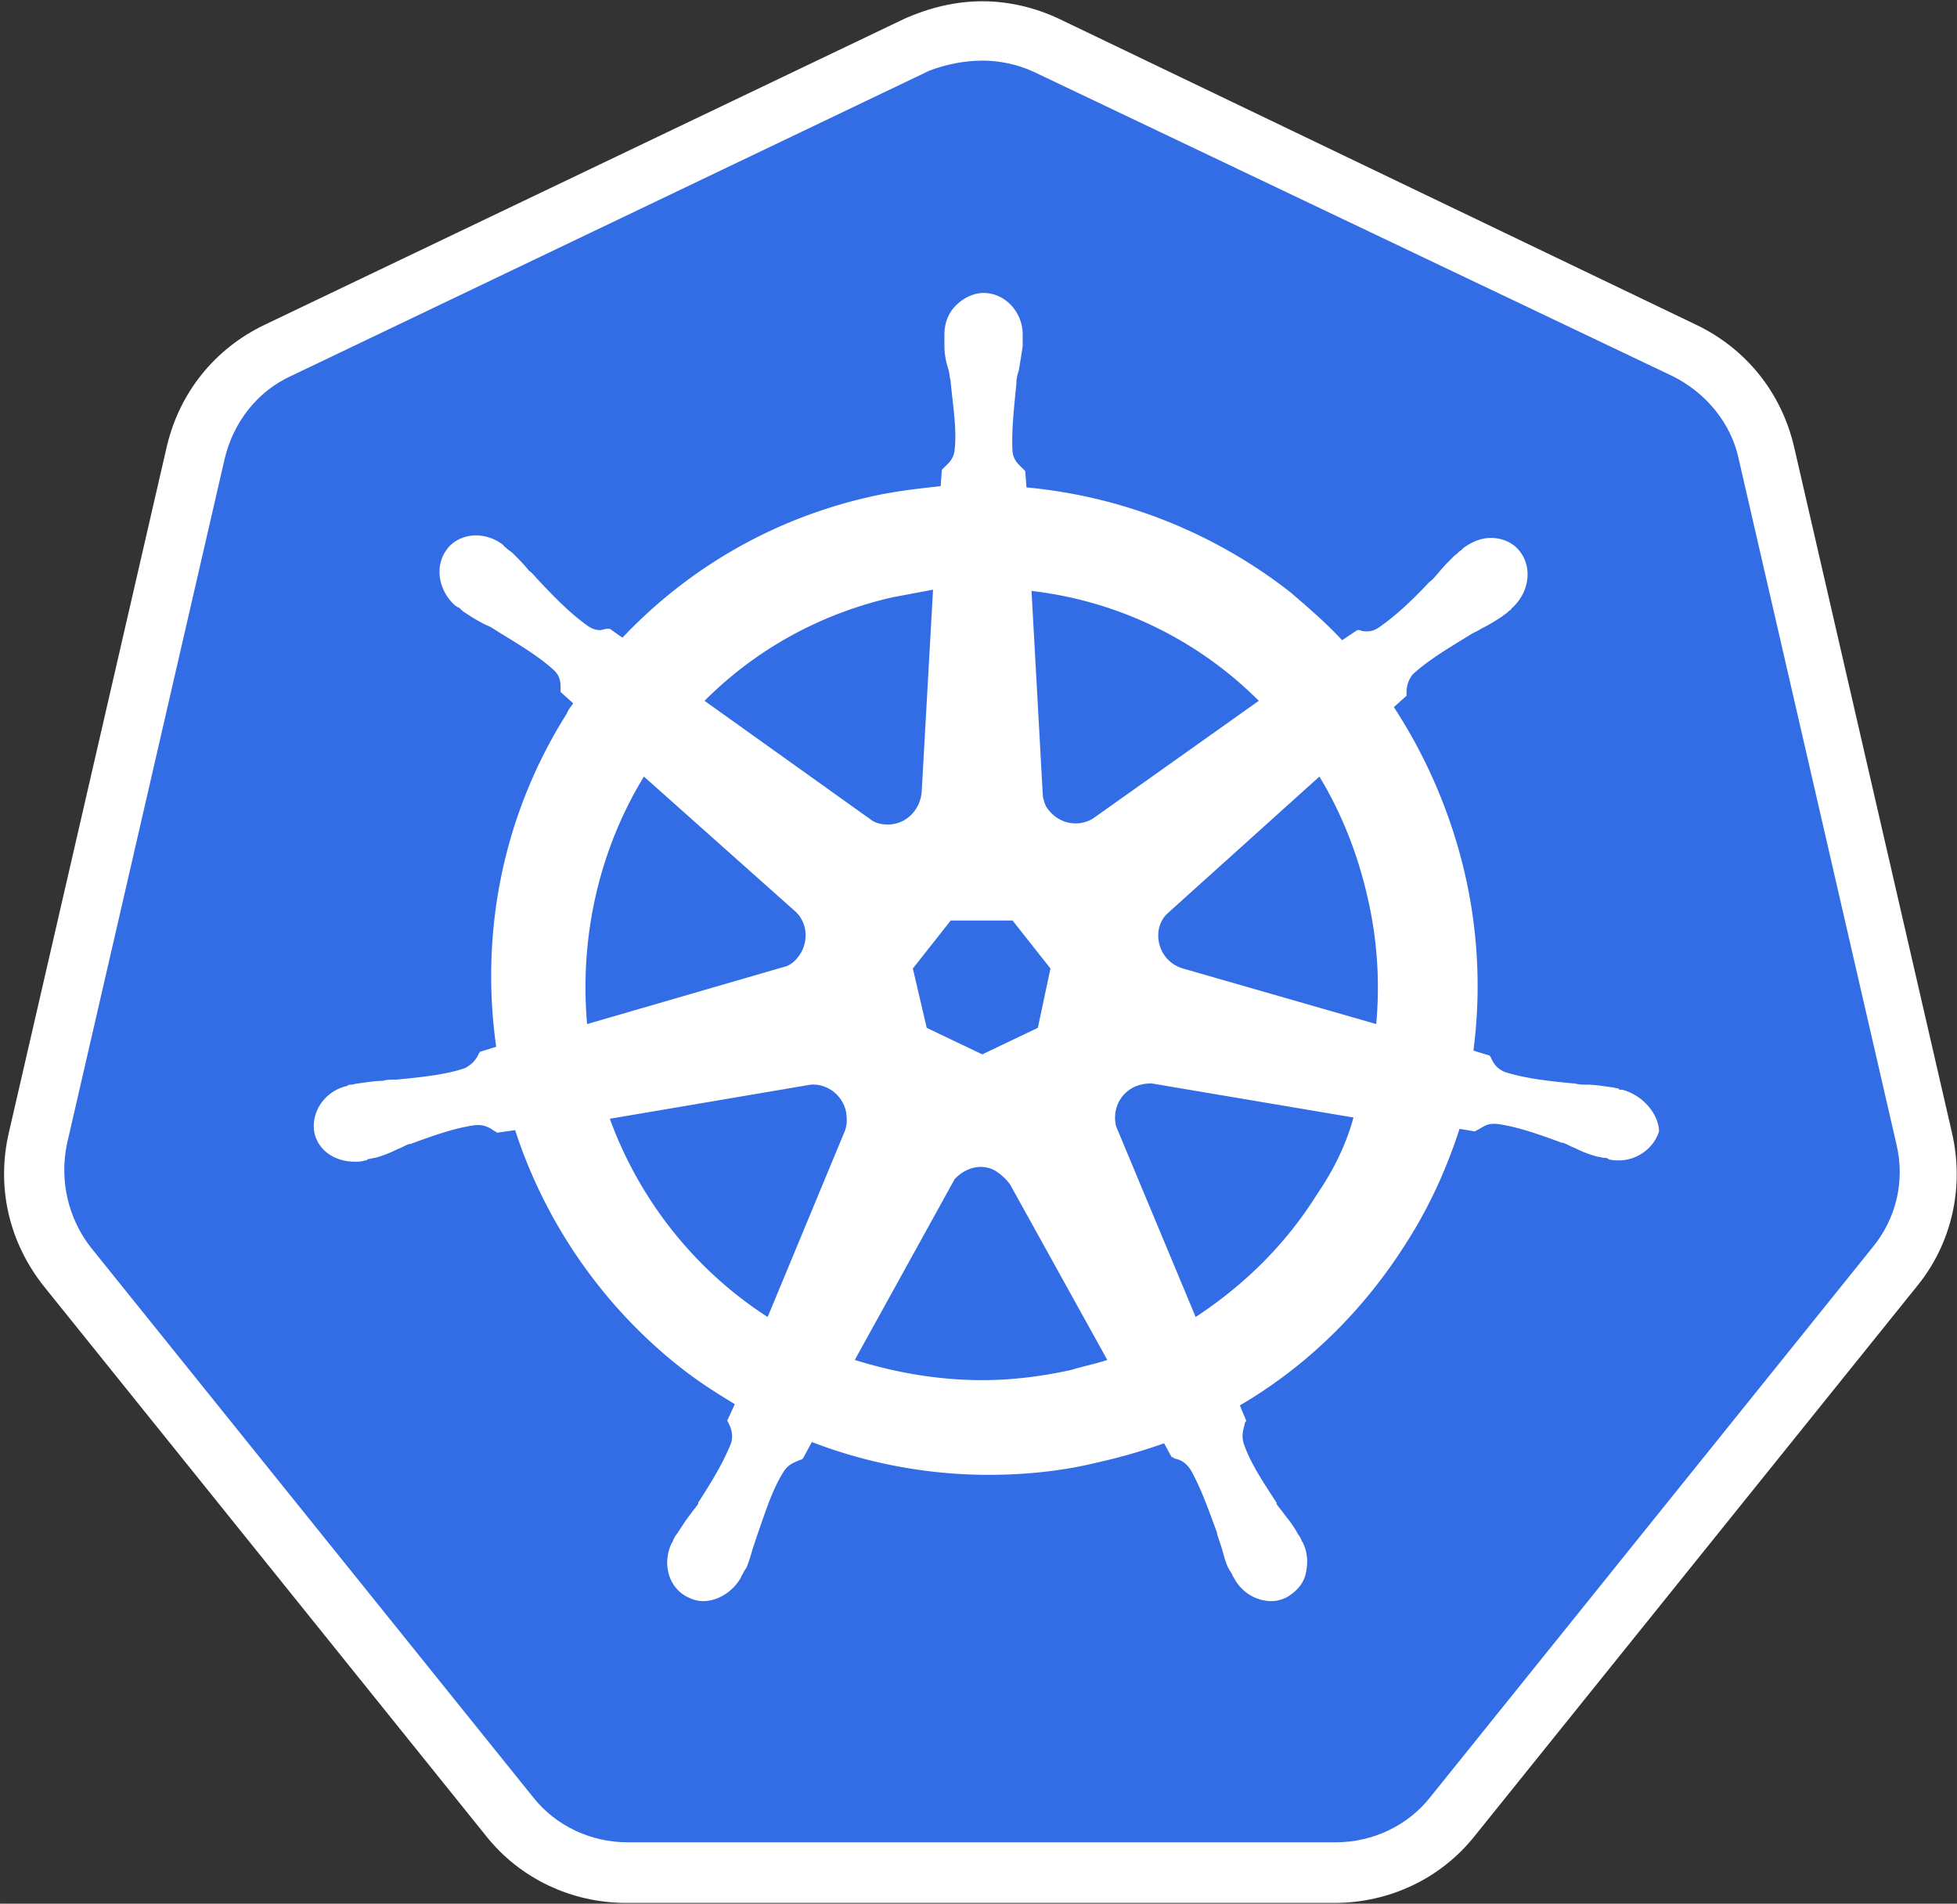
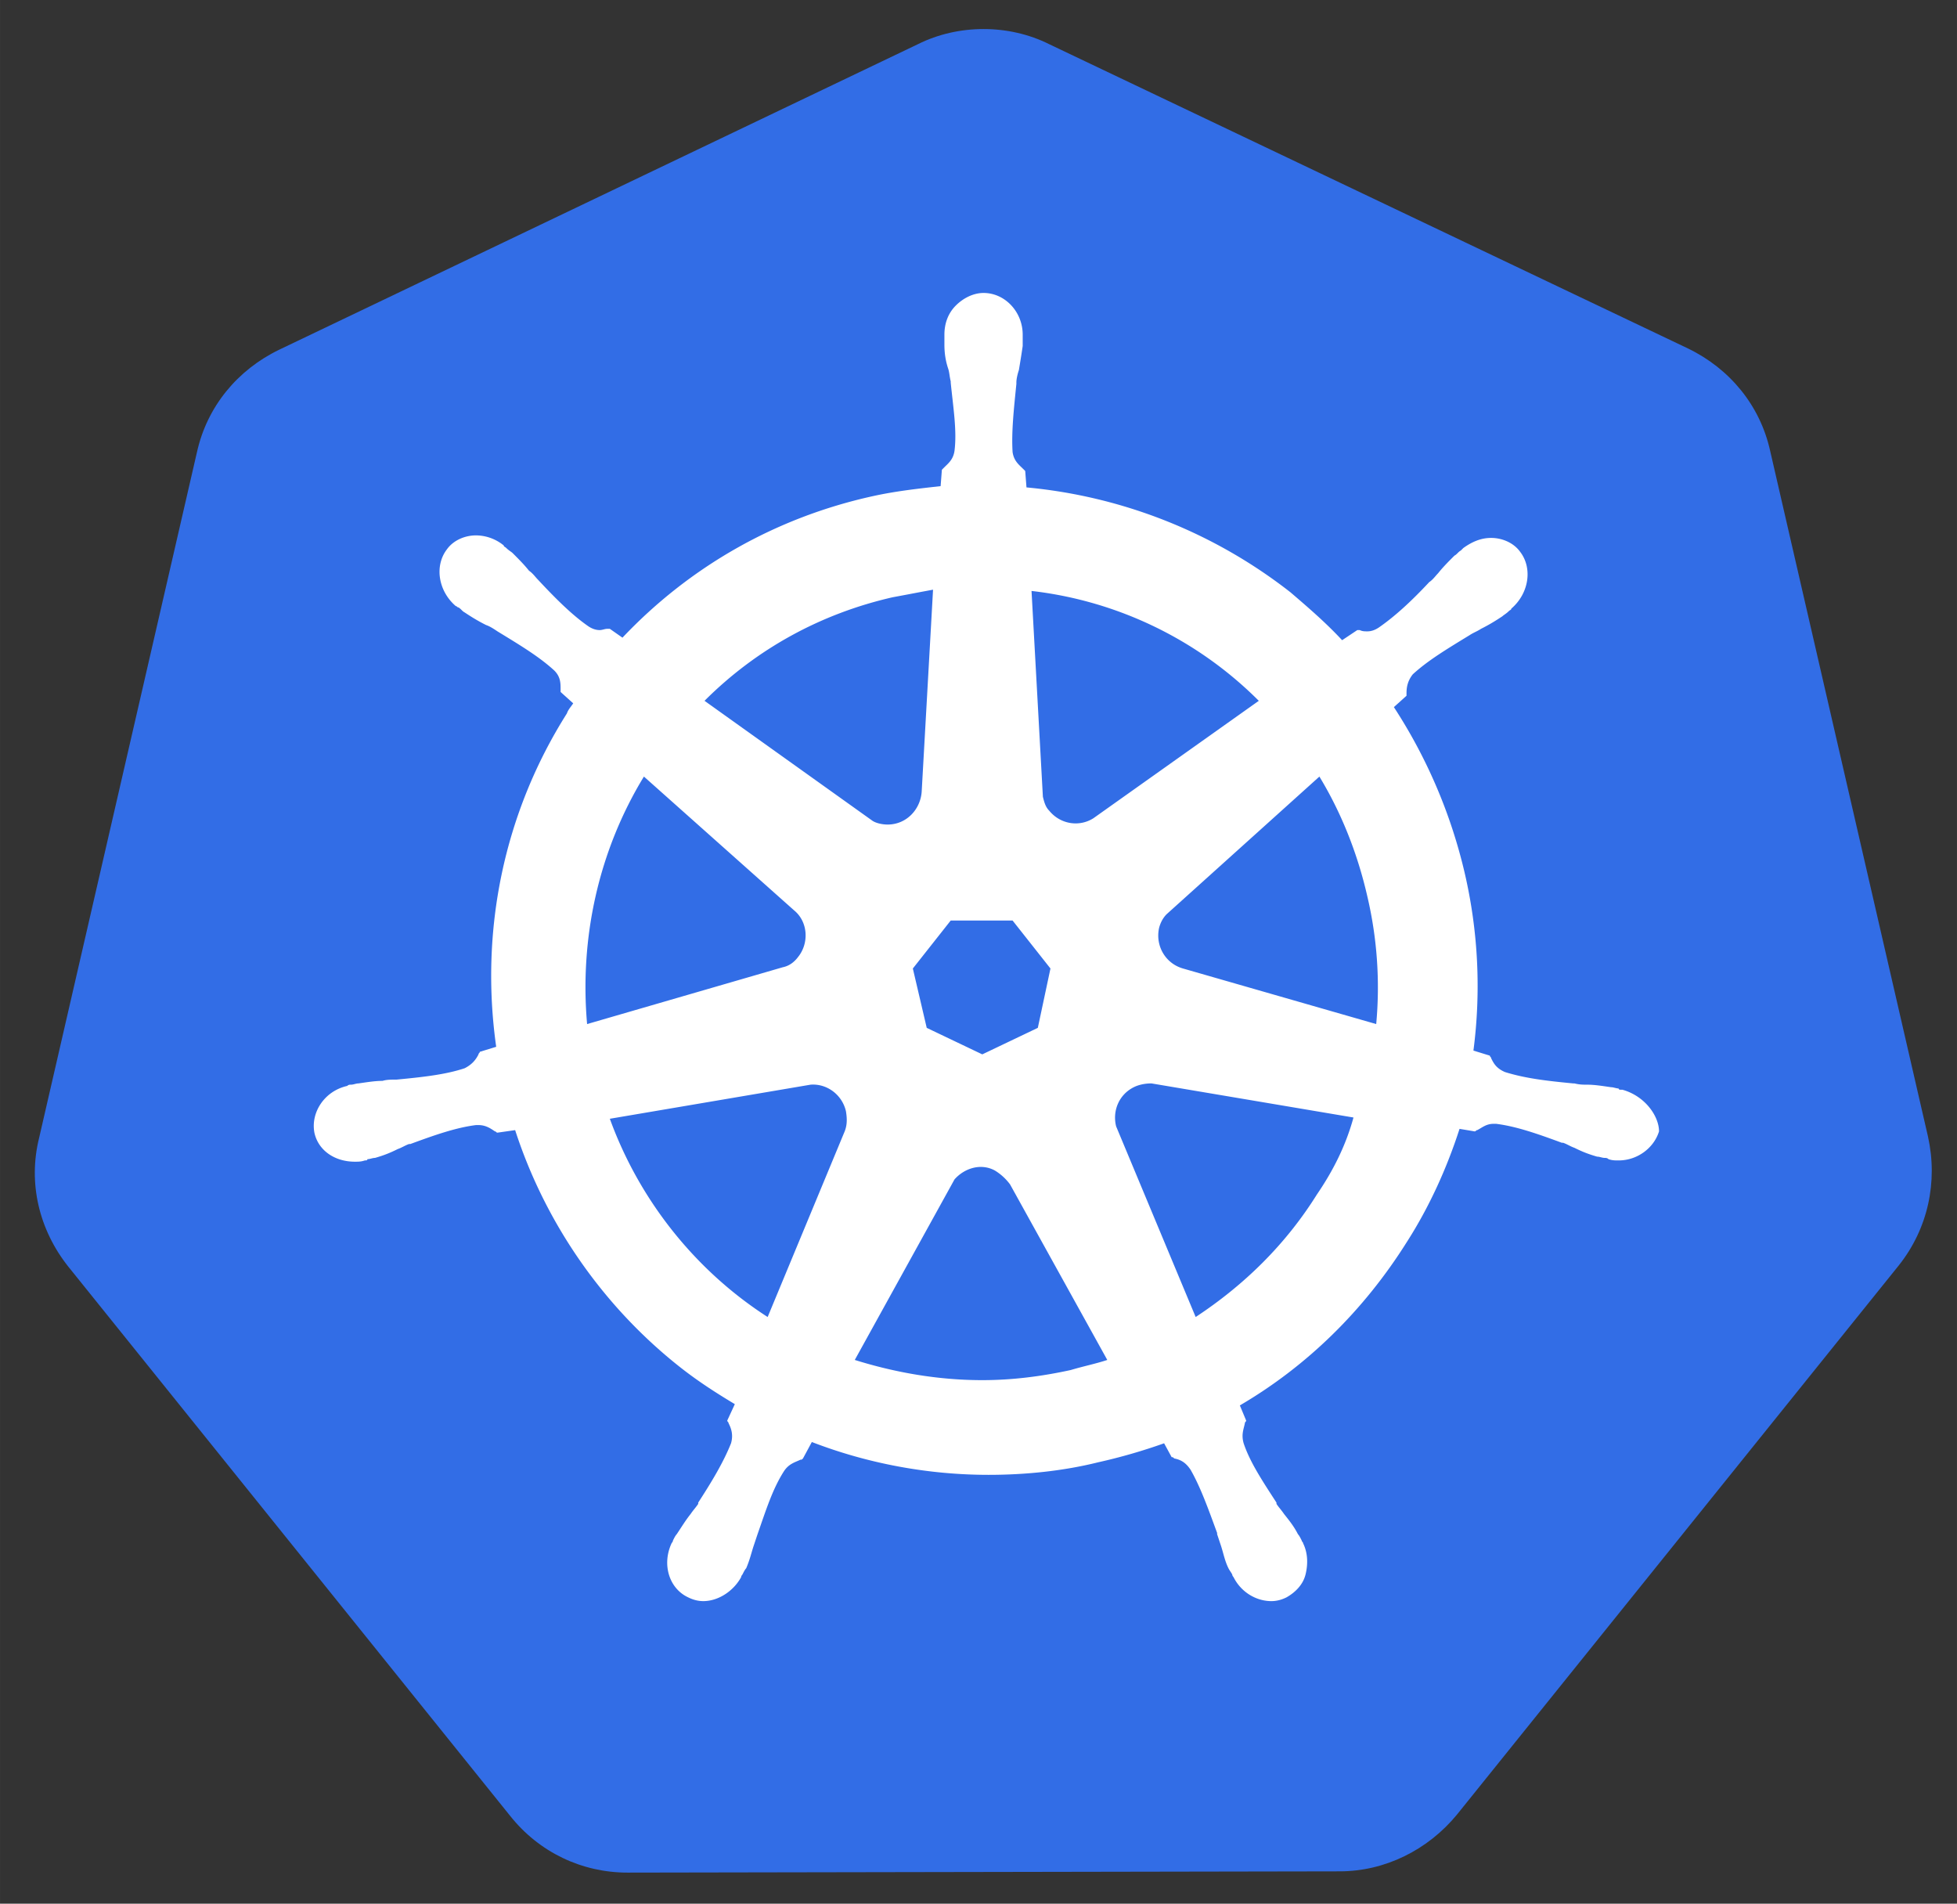
<svg xmlns="http://www.w3.org/2000/svg" viewBox="0 0 256 249" height="32" width="32.9">
  <rect x="0" y="0" width="256" height="249" fill="#333333" stroke="none" />
  <path d="M82.085 244.934c-5.946 0-11.561-2.642-15.36-7.432L8.92 165.657c-3.799-4.79-5.285-10.9-3.799-16.847l20.645-89.682c1.321-5.946 5.285-10.736 10.736-13.378l83.571-39.97c2.643-1.32 5.616-1.981 8.589-1.981s5.945.66 8.588 1.982l83.572 39.804c5.45 2.642 9.414 7.432 10.735 13.378l20.645 89.682c1.322 5.946 0 12.057-3.798 16.847l-57.807 71.845c-3.799 4.624-9.414 7.432-15.36 7.432z" fill="#326DE6" />
-   <path d="M128.495 7.928c2.313 0 4.625.495 6.772 1.486l83.572 39.804c4.294 2.147 7.597 6.111 8.588 10.736l20.645 89.682c1.156 4.79 0 9.745-3.138 13.543l-57.806 71.846c-2.973 3.798-7.598 5.945-12.387 5.945H82.085c-4.79 0-9.414-2.147-12.387-5.945l-57.806-71.846c-2.973-3.798-4.13-8.753-3.138-13.543l20.645-89.682c1.156-4.79 4.294-8.754 8.588-10.736L121.56 9.25c2.147-.826 4.624-1.321 6.936-1.321m0-7.763c-3.468 0-6.936.826-10.24 2.312l-83.571 39.97c-6.607 3.138-11.231 8.918-12.883 16.02L1.156 148.15c-1.651 7.102 0 14.369 4.625 20.15l57.806 71.845c4.46 5.615 11.231 8.753 18.333 8.753h92.655c7.102 0 13.874-3.138 18.333-8.753l57.807-71.846c4.624-5.615 6.276-13.047 4.624-20.15l-20.645-89.682c-1.651-7.102-6.276-12.882-12.882-16.02L138.57 2.476C135.432.991 131.964.165 128.495.165" fill="#FFF" />
  <path d="M212.232 142.534q-.248 0 0 0h-.165c-.165 0-.33 0-.33-.165c-.33 0-.66-.165-.991-.165c-1.156-.165-2.147-.33-3.138-.33c-.496 0-.991 0-1.652-.166h-.165c-3.468-.33-6.276-.66-8.919-1.486c-1.156-.496-1.486-1.156-1.817-1.817c0-.165-.165-.165-.165-.33l-2.147-.66a65.3 65.3 0 0 0-1.156-23.289a68 68 0 0 0-9.249-21.636l1.652-1.486v-.33c0-.826.165-1.652.825-2.478c1.982-1.817 4.46-3.303 7.433-5.12c.495-.33.99-.495 1.486-.826c.991-.495 1.817-.99 2.808-1.651c.165-.165.495-.33.826-.66c.165-.166.33-.166.33-.331c2.312-1.982 2.808-5.285 1.156-7.433c-.826-1.156-2.312-1.816-3.799-1.816c-1.32 0-2.477.495-3.633 1.321l-.33.33c-.33.165-.496.496-.826.661c-.826.826-1.487 1.486-2.147 2.312c-.33.33-.66.826-1.156 1.156c-2.313 2.478-4.46 4.46-6.607 5.946q-.742.495-1.486.496c-.33 0-.661 0-.991-.166h-.33l-1.983 1.322c-2.147-2.312-4.459-4.294-6.771-6.276a65.96 65.96 0 0 0-34.519-13.709l-.165-2.147l-.33-.33c-.496-.496-1.156-.991-1.322-2.147c-.165-2.643.166-5.616.496-8.919v-.165c0-.496.165-1.156.33-1.652c.165-.99.33-1.982.496-3.138v-1.486c0-2.973-2.313-5.45-5.12-5.45c-1.322 0-2.643.66-3.634 1.651c-.99.991-1.486 2.312-1.486 3.799v1.321c0 1.156.165 2.147.495 3.138c.165.496.165.991.33 1.652v.165c.33 3.303.826 6.276.496 8.919c-.165 1.156-.826 1.651-1.321 2.147l-.33.33l-.166 2.147c-2.973.33-5.946.66-8.919 1.321c-12.717 2.808-23.948 9.25-32.701 18.498l-1.652-1.156h-.33c-.33 0-.661.165-.991.165q-.743 0-1.487-.495c-2.147-1.486-4.294-3.634-6.606-6.111c-.33-.33-.66-.826-1.156-1.156c-.661-.826-1.322-1.487-2.148-2.312c-.165-.166-.495-.33-.825-.661c-.165-.165-.33-.165-.33-.33a5.77 5.77 0 0 0-3.634-1.322c-1.487 0-2.973.661-3.799 1.817c-1.652 2.147-1.156 5.45 1.156 7.432c.165 0 .165.166.33.166c.33.165.496.495.826.66c.991.66 1.817 1.156 2.808 1.652c.496.165.991.495 1.487.826c2.972 1.816 5.45 3.303 7.432 5.12c.826.825.826 1.651.826 2.477v.33l1.651 1.487c-.33.495-.66.826-.826 1.321c-8.258 13.048-11.396 28.408-9.249 43.603l-2.147.66c0 .166-.165.166-.165.33c-.33.661-.826 1.322-1.817 1.817c-2.477.826-5.45 1.157-8.918 1.487h-.166c-.495 0-1.156 0-1.651.165c-.991 0-1.982.165-3.138.33c-.33 0-.66.166-.991.166c-.165 0-.33 0-.496.165c-2.973.66-4.79 3.468-4.294 6.11c.496 2.313 2.643 3.8 5.285 3.8c.496 0 .826 0 1.322-.166c.165 0 .33 0 .33-.165c.33 0 .66-.165.99-.165c1.157-.33 1.983-.66 2.974-1.156c.495-.165.99-.496 1.486-.66h.165c3.138-1.157 5.946-2.148 8.589-2.478h.33c.991 0 1.652.495 2.147.826c.165 0 .165.165.33.165l2.313-.33c3.964 12.221 11.561 23.122 21.636 31.05c2.312 1.816 4.624 3.303 7.102 4.79l-.991 2.146c0 .166.165.166.165.33c.33.661.66 1.487.33 2.643c-.99 2.478-2.477 4.955-4.294 7.763v.165c-.33.496-.66.826-.99 1.321c-.661.826-1.157 1.652-1.818 2.643c-.165.165-.33.495-.495.826c0 .165-.165.33-.165.33c-1.321 2.808-.33 5.946 2.147 7.102q.99.496 1.982.496c1.982 0 3.964-1.322 4.955-3.139c0-.165.165-.33.165-.33c.165-.33.33-.66.495-.826c.496-1.156.661-1.982.991-2.973l.496-1.486c1.156-3.303 1.982-5.946 3.468-8.258c.66-.991 1.487-1.156 2.147-1.487c.165 0 .165 0 .33-.165l1.157-2.147c7.267 2.808 15.195 4.294 23.122 4.294c4.79 0 9.745-.495 14.37-1.651a73 73 0 0 0 8.588-2.478l.99 1.817c.166 0 .166 0 .331.165c.826.165 1.486.496 2.147 1.487c1.321 2.312 2.312 5.12 3.468 8.258v.165l.496 1.486c.33.991.495 1.982.99 2.973c.166.33.331.496.496.826c0 .165.166.33.166.33c.99 1.982 2.972 3.139 4.954 3.139q.992 0 1.982-.496c1.156-.66 2.147-1.652 2.478-2.973c.33-1.321.33-2.808-.33-4.129c0-.165-.166-.165-.166-.33c-.165-.33-.33-.66-.495-.826c-.496-.991-1.156-1.817-1.817-2.643c-.33-.495-.66-.825-.99-1.32v-.166c-1.818-2.808-3.47-5.285-4.295-7.763c-.33-1.156 0-1.816.165-2.642c0-.165.165-.165.165-.33l-.826-1.982c8.754-5.12 16.186-12.388 21.802-21.306c2.973-4.625 5.285-9.745 6.936-14.865l1.982.33c.166 0 .166-.165.33-.165c.661-.33 1.157-.825 2.148-.825h.33c2.643.33 5.45 1.32 8.589 2.477h.165c.495.165.99.495 1.486.66c.991.496 1.817.826 2.973 1.157c.33 0 .66.165.991.165c.165 0 .33 0 .495.165c.496.165.826.165 1.322.165c2.477 0 4.624-1.651 5.285-3.798c0-1.982-1.817-4.625-4.79-5.45m-76.47-8.093l-7.267 3.469l-7.267-3.469l-1.816-7.762l4.954-6.276h8.093l4.955 6.276zm43.108-17.176a52.1 52.1 0 0 1 1.156 16.68l-25.27-7.266c-2.312-.66-3.633-2.973-3.138-5.285c.165-.661.496-1.322.991-1.817l19.985-18.003c2.807 4.625 4.954 9.91 6.276 15.69m-14.204-25.6l-21.636 15.36c-1.817 1.156-4.295.825-5.781-.991c-.495-.496-.66-1.157-.826-1.817l-1.486-26.922a50.13 50.13 0 0 1 29.729 14.37M116.769 78.12c1.817-.33 3.468-.66 5.285-.99l-1.486 26.425c-.165 2.312-1.982 4.294-4.46 4.294c-.66 0-1.486-.165-1.982-.495L92.16 91.665c6.772-6.772 15.195-11.397 24.609-13.544m-32.537 23.453l19.654 17.507c1.817 1.487 1.982 4.294.496 6.111c-.496.66-1.156 1.156-1.982 1.322l-25.6 7.432c-.991-11.231 1.486-22.627 7.432-32.372m-4.46 44.759l26.262-4.46c2.147-.165 4.129 1.322 4.624 3.469c.165.99.165 1.817-.165 2.643l-10.075 24.278c-9.249-5.946-16.681-15.03-20.645-25.93m60.285 32.867c-3.799.826-7.598 1.321-11.562 1.321c-5.78 0-11.396-.99-16.68-2.642l13.047-23.618c1.321-1.487 3.468-2.147 5.285-1.156a7 7 0 0 1 1.982 1.816l12.717 22.958c-1.486.495-3.138.826-4.79 1.321m32.206-22.957c-4.129 6.606-9.58 11.891-15.855 16.02l-10.405-24.94c-.496-1.981.33-4.128 2.312-5.12c.66-.33 1.486-.495 2.312-.495l26.426 4.46c-.991 3.633-2.643 6.937-4.79 10.075" fill="#FFF" />
</svg>